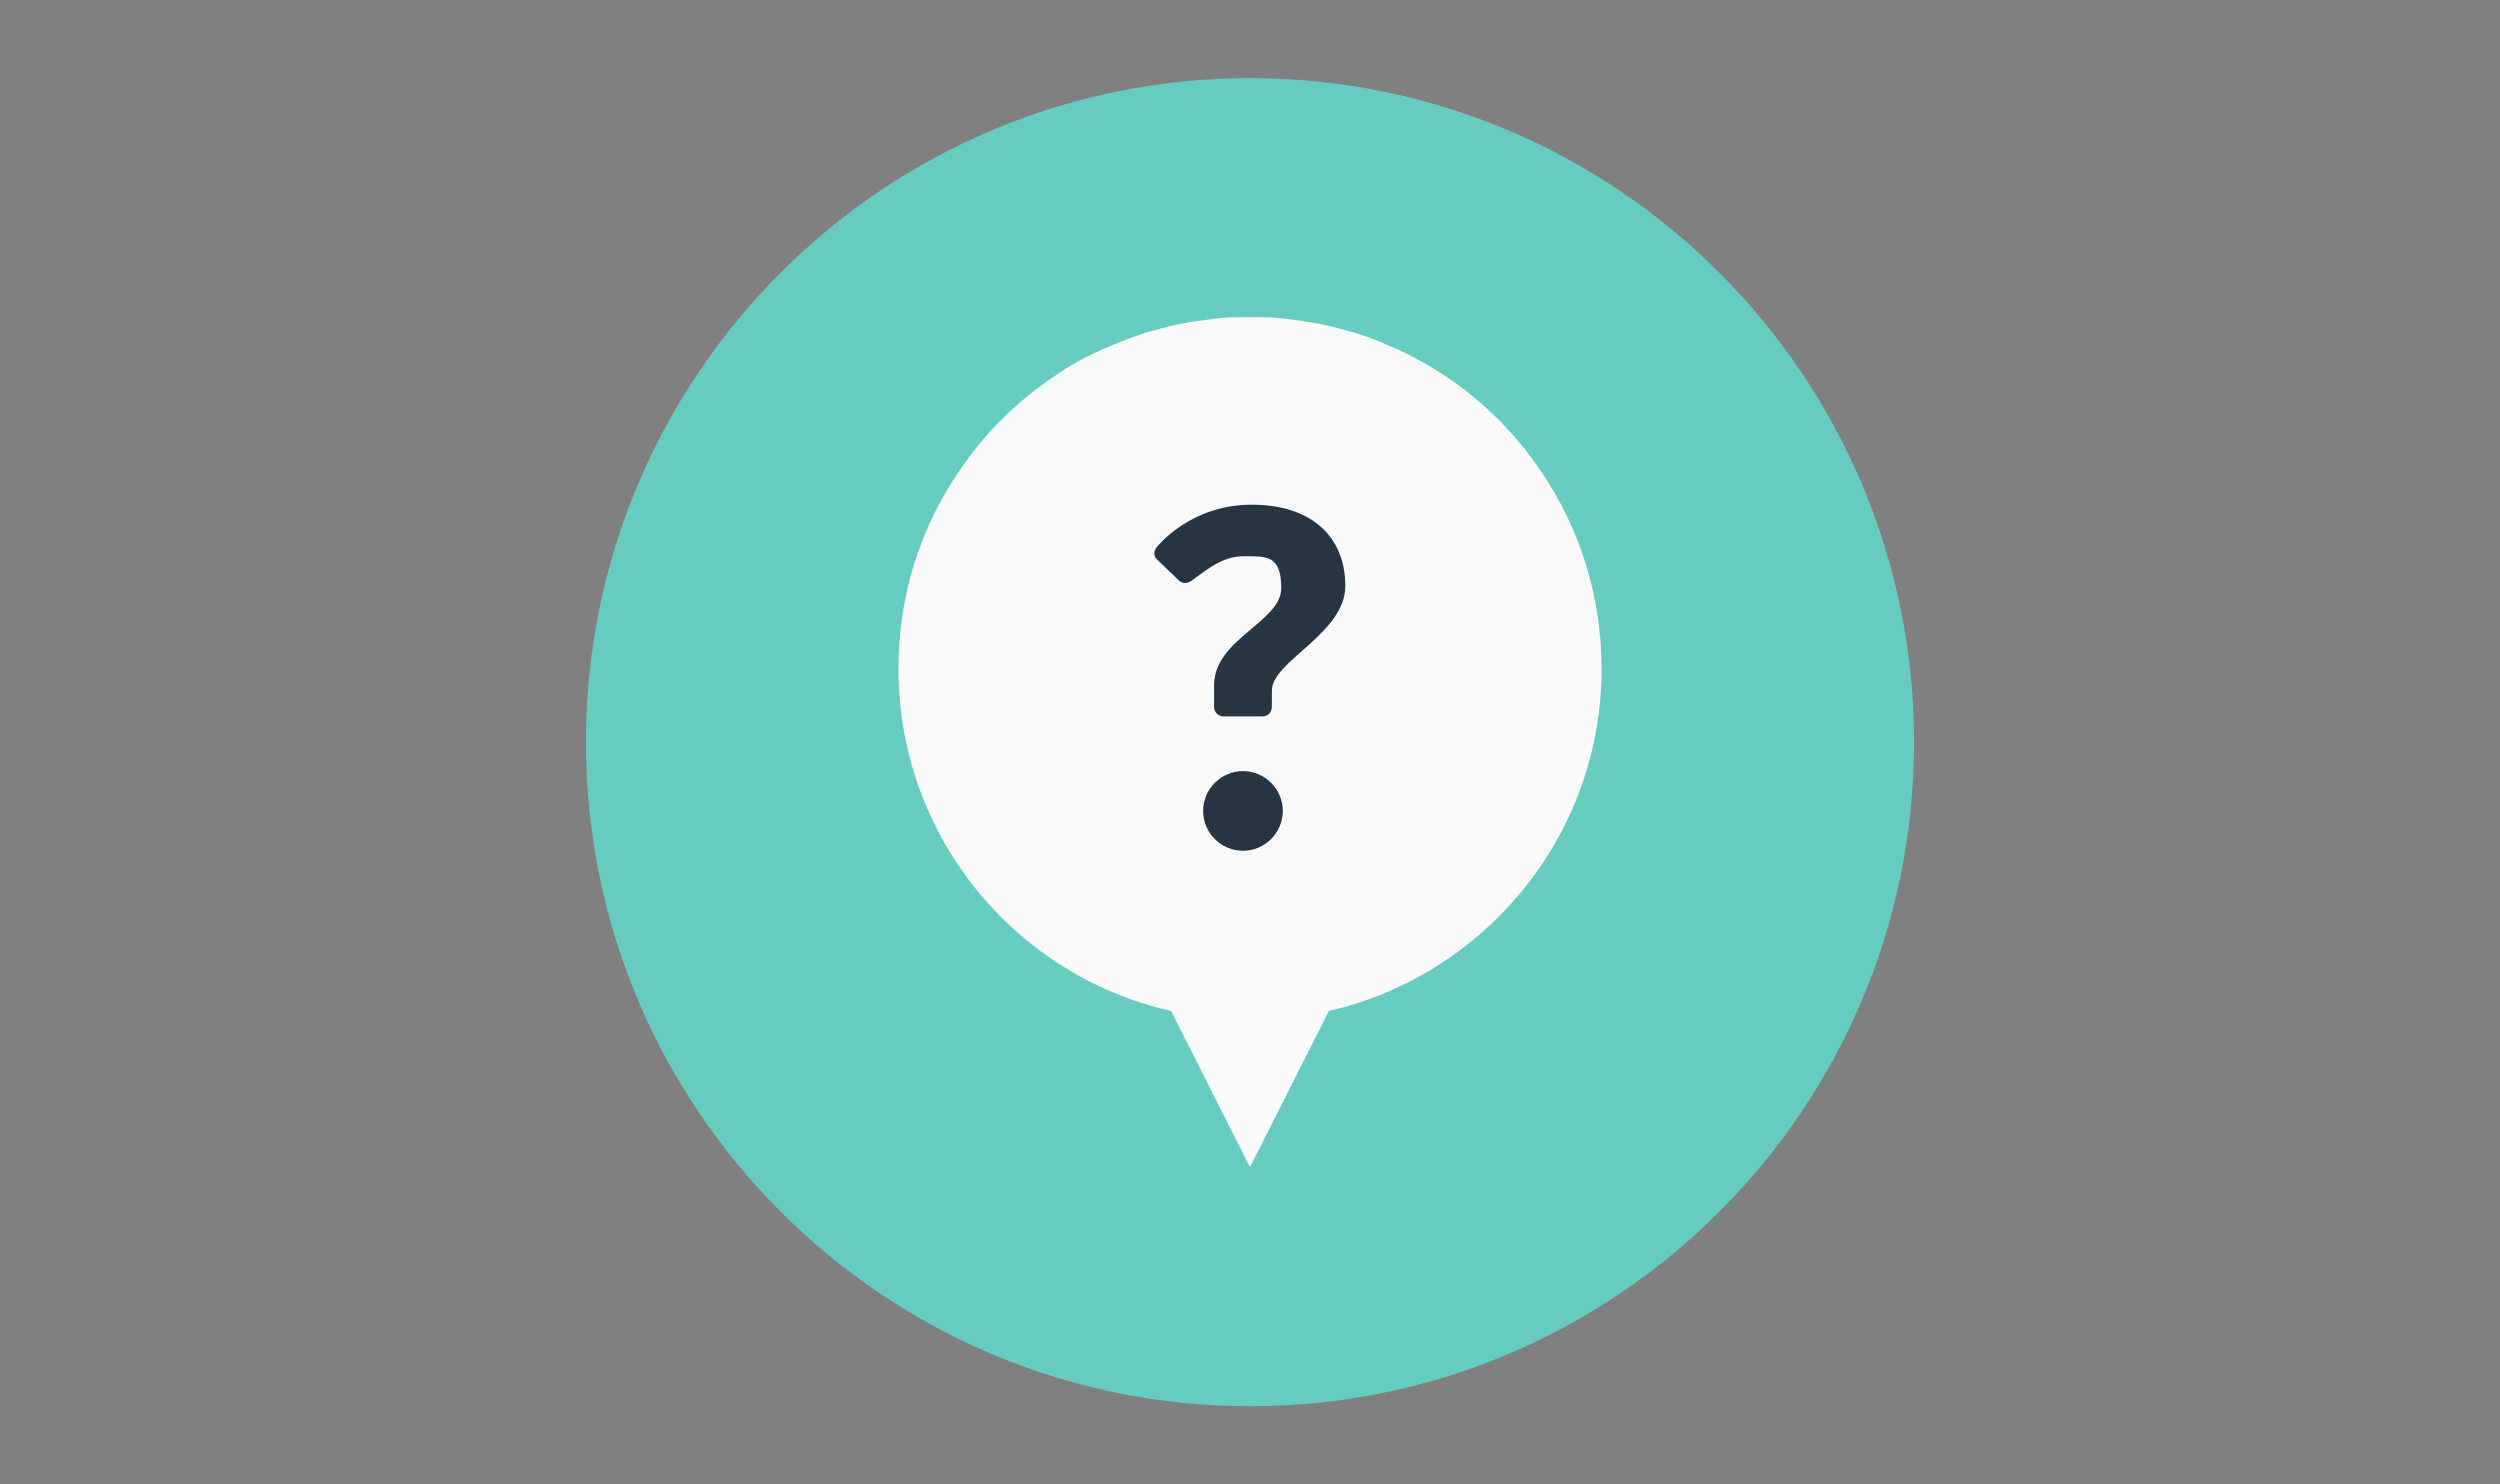
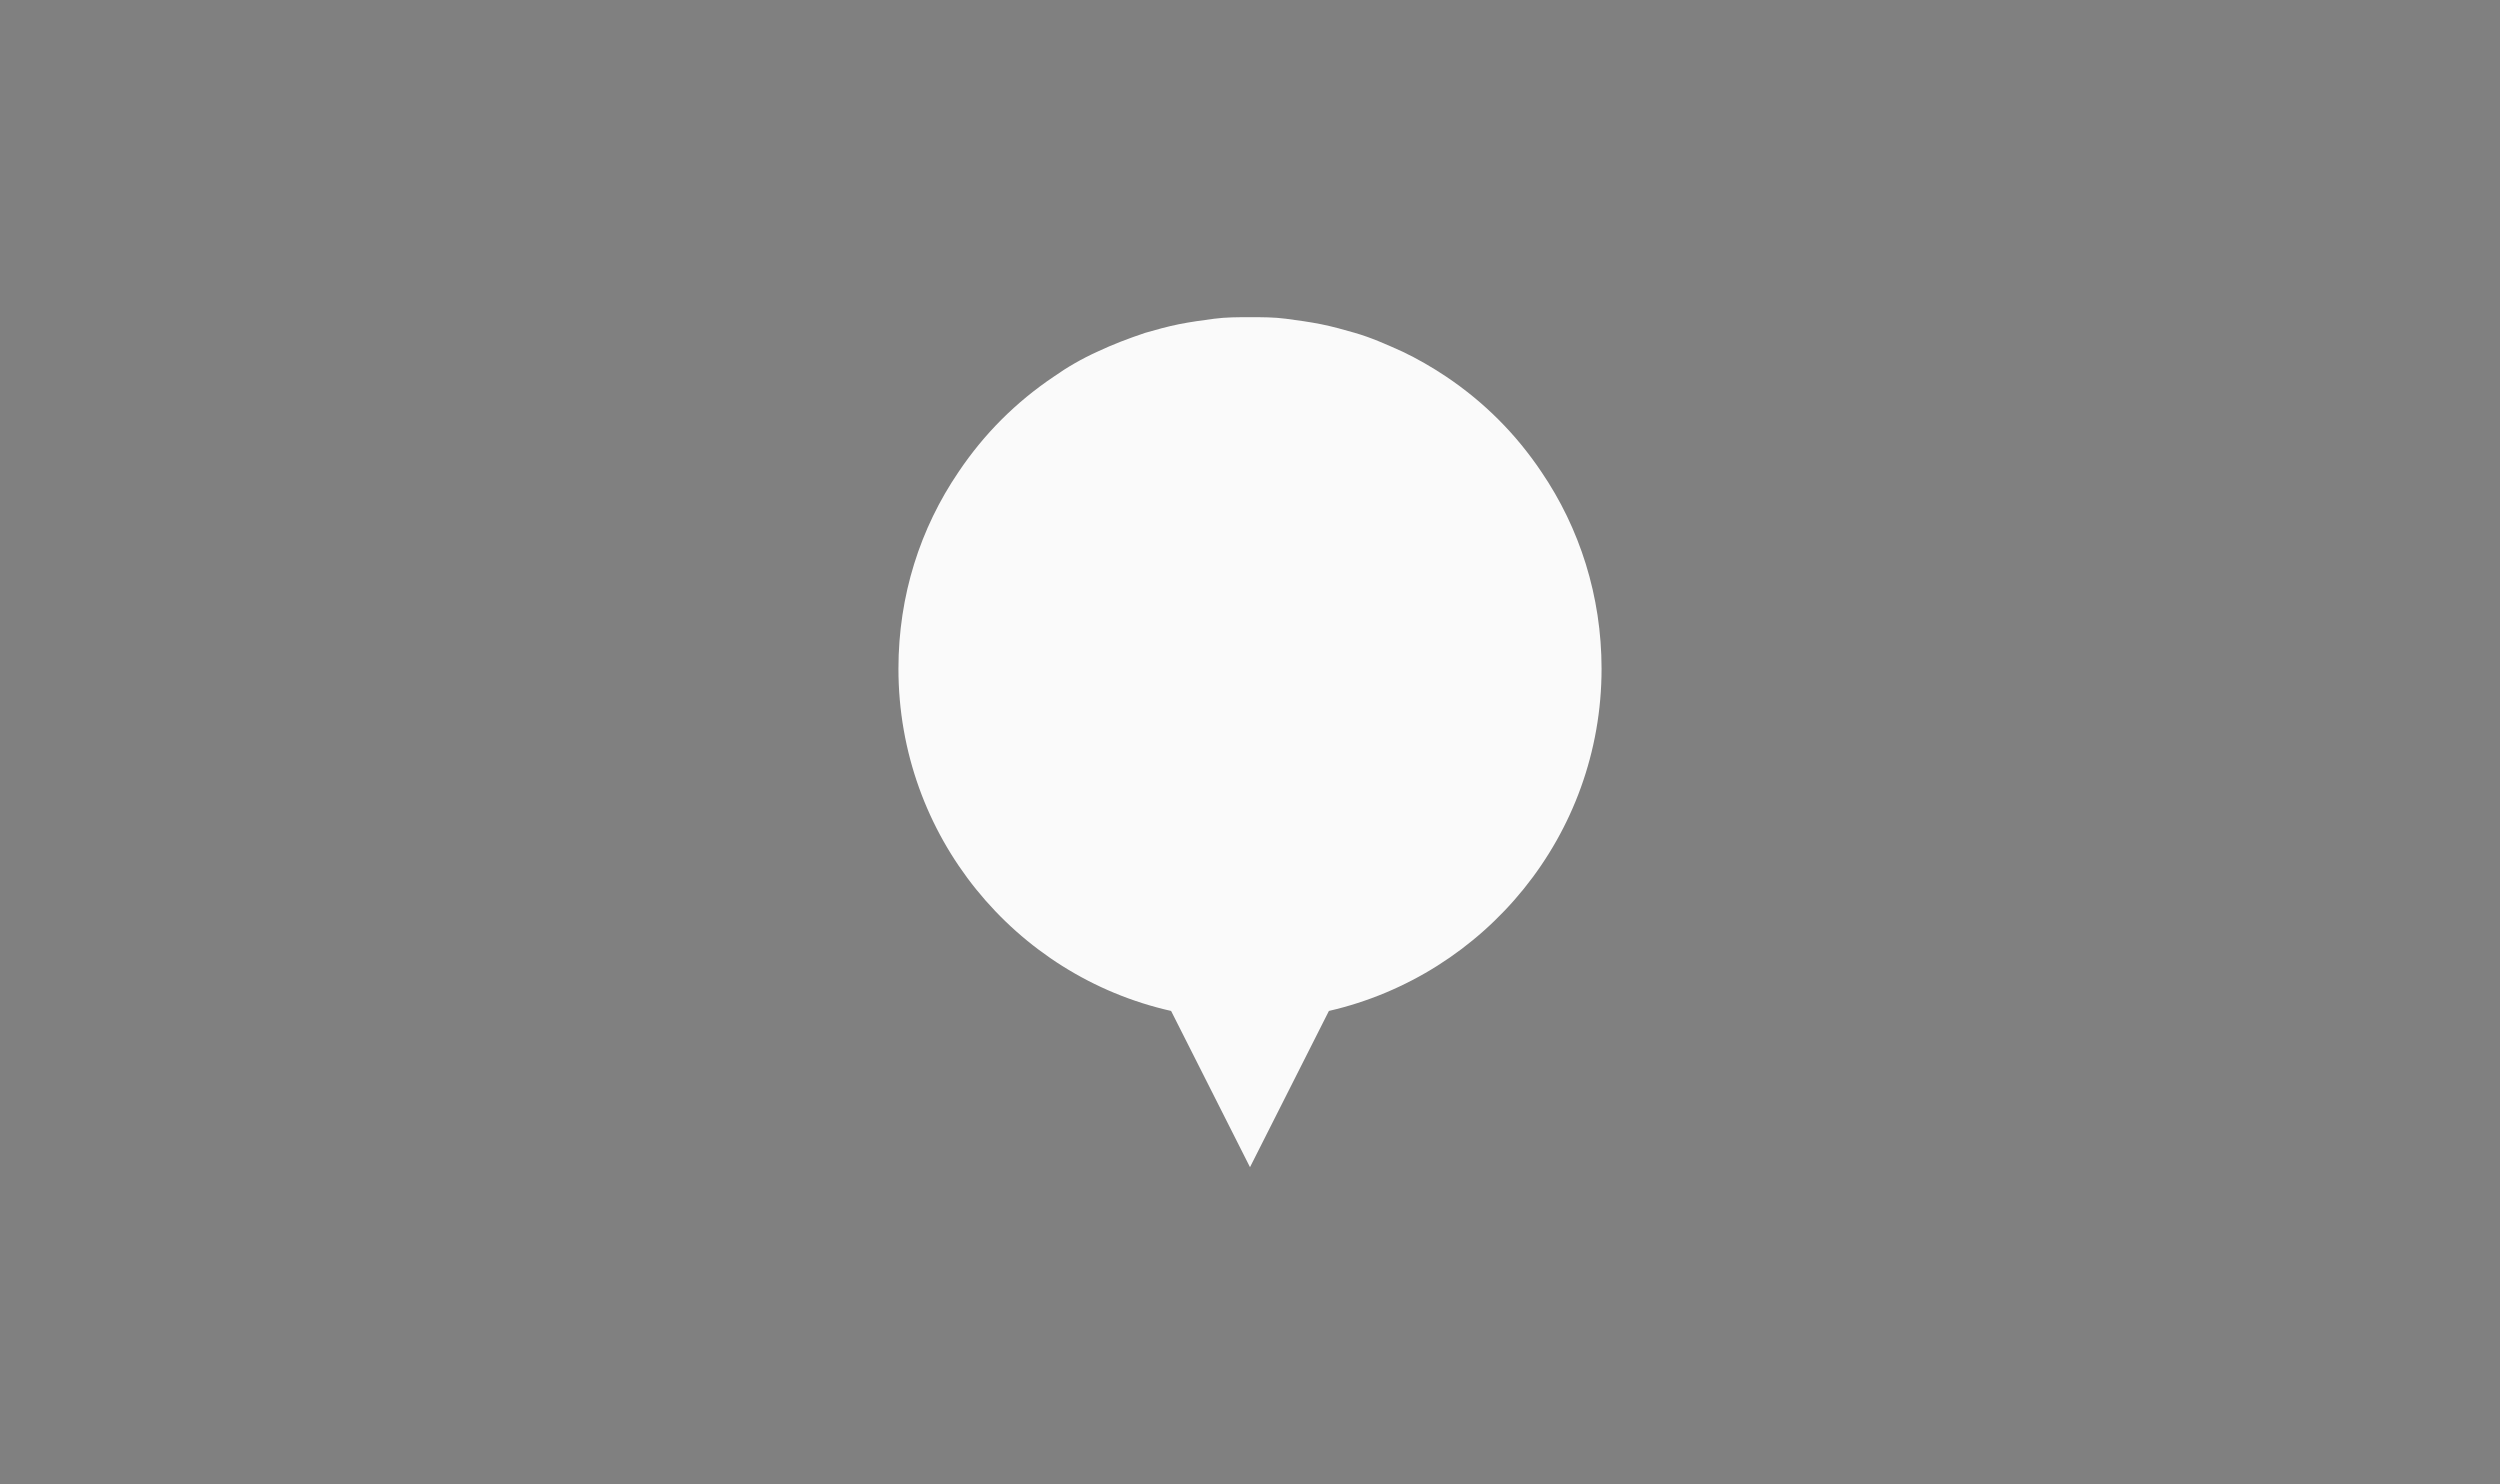
<svg xmlns="http://www.w3.org/2000/svg" id="kurs" version="1.1" viewBox="0 0 320 190">
  <rect x="0" y="0" width="320" height="190" fill="#808080" stroke="none" />
  <defs>
    <style>
      .st0 {
        fill: #fafafa;
      }

      .st1 {
        fill: #66ccc0;
      }

      .st2 {
        fill: #273543;
      }
    </style>
  </defs>
-   <path class="st1" d="M160,180c46.9,0,85-38.1,85-85S206.9,10,160,10s-85,38.1-85,85,38.1,85,85,85Z" />
  <g>
    <path class="st0" d="M205,85.6c0-9.3-2.8-18-7.7-25.2-.8-1.2-1.7-2.4-2.6-3.5-.9-1.1-1.9-2.2-2.9-3.2-1-1-2.1-2-3.2-2.9-1.1-.9-2.3-1.8-3.5-2.6-1.8-1.2-3.7-2.3-5.6-3.2-2-.9-4-1.8-6.1-2.4-1.4-.4-2.8-.8-4.3-1.1-1.5-.3-3-.5-4.5-.7s-3-.2-4.6-.2-3.1,0-4.6.2-3,.4-4.5.7c-1.5.3-2.9.7-4.3,1.1-2.1.7-4.2,1.5-6.1,2.4-2,.9-3.9,2-5.6,3.2-1.2.8-2.4,1.7-3.5,2.6-1.1.9-2.2,1.9-3.2,2.9-1,1-2,2.1-2.9,3.2-.9,1.1-1.8,2.3-2.6,3.5-4.9,7.2-7.7,15.8-7.7,25.2,0,21.4,14.9,39.3,34.9,43.8l10.1,20,10.1-20c20-4.6,34.9-22.5,34.9-43.8Z" />
-     <path class="st2" d="M155.4,90.3v-2.6c0-5.9,8.6-8.1,8.6-12.4s-1.9-4.1-4.9-4.1-5.4,2.4-6.7,3.2c-.5.3-.9.3-1.4,0l-2.9-2.8c-.5-.4-.4-1.2,0-1.6,0,0,4.2-5.4,12.1-5.4s12,4.3,12,10.4-9.4,9.6-9.4,13.4v2c0,.7-.4,1.3-1.2,1.3h-5c-.6,0-1.2-.5-1.2-1.2ZM159.1,98.7c2.8,0,5.1,2.3,5.1,5.1s-2.3,5.1-5.1,5.1-5.1-2.3-5.1-5.1,2.3-5.1,5.1-5.1Z" />
  </g>
</svg>